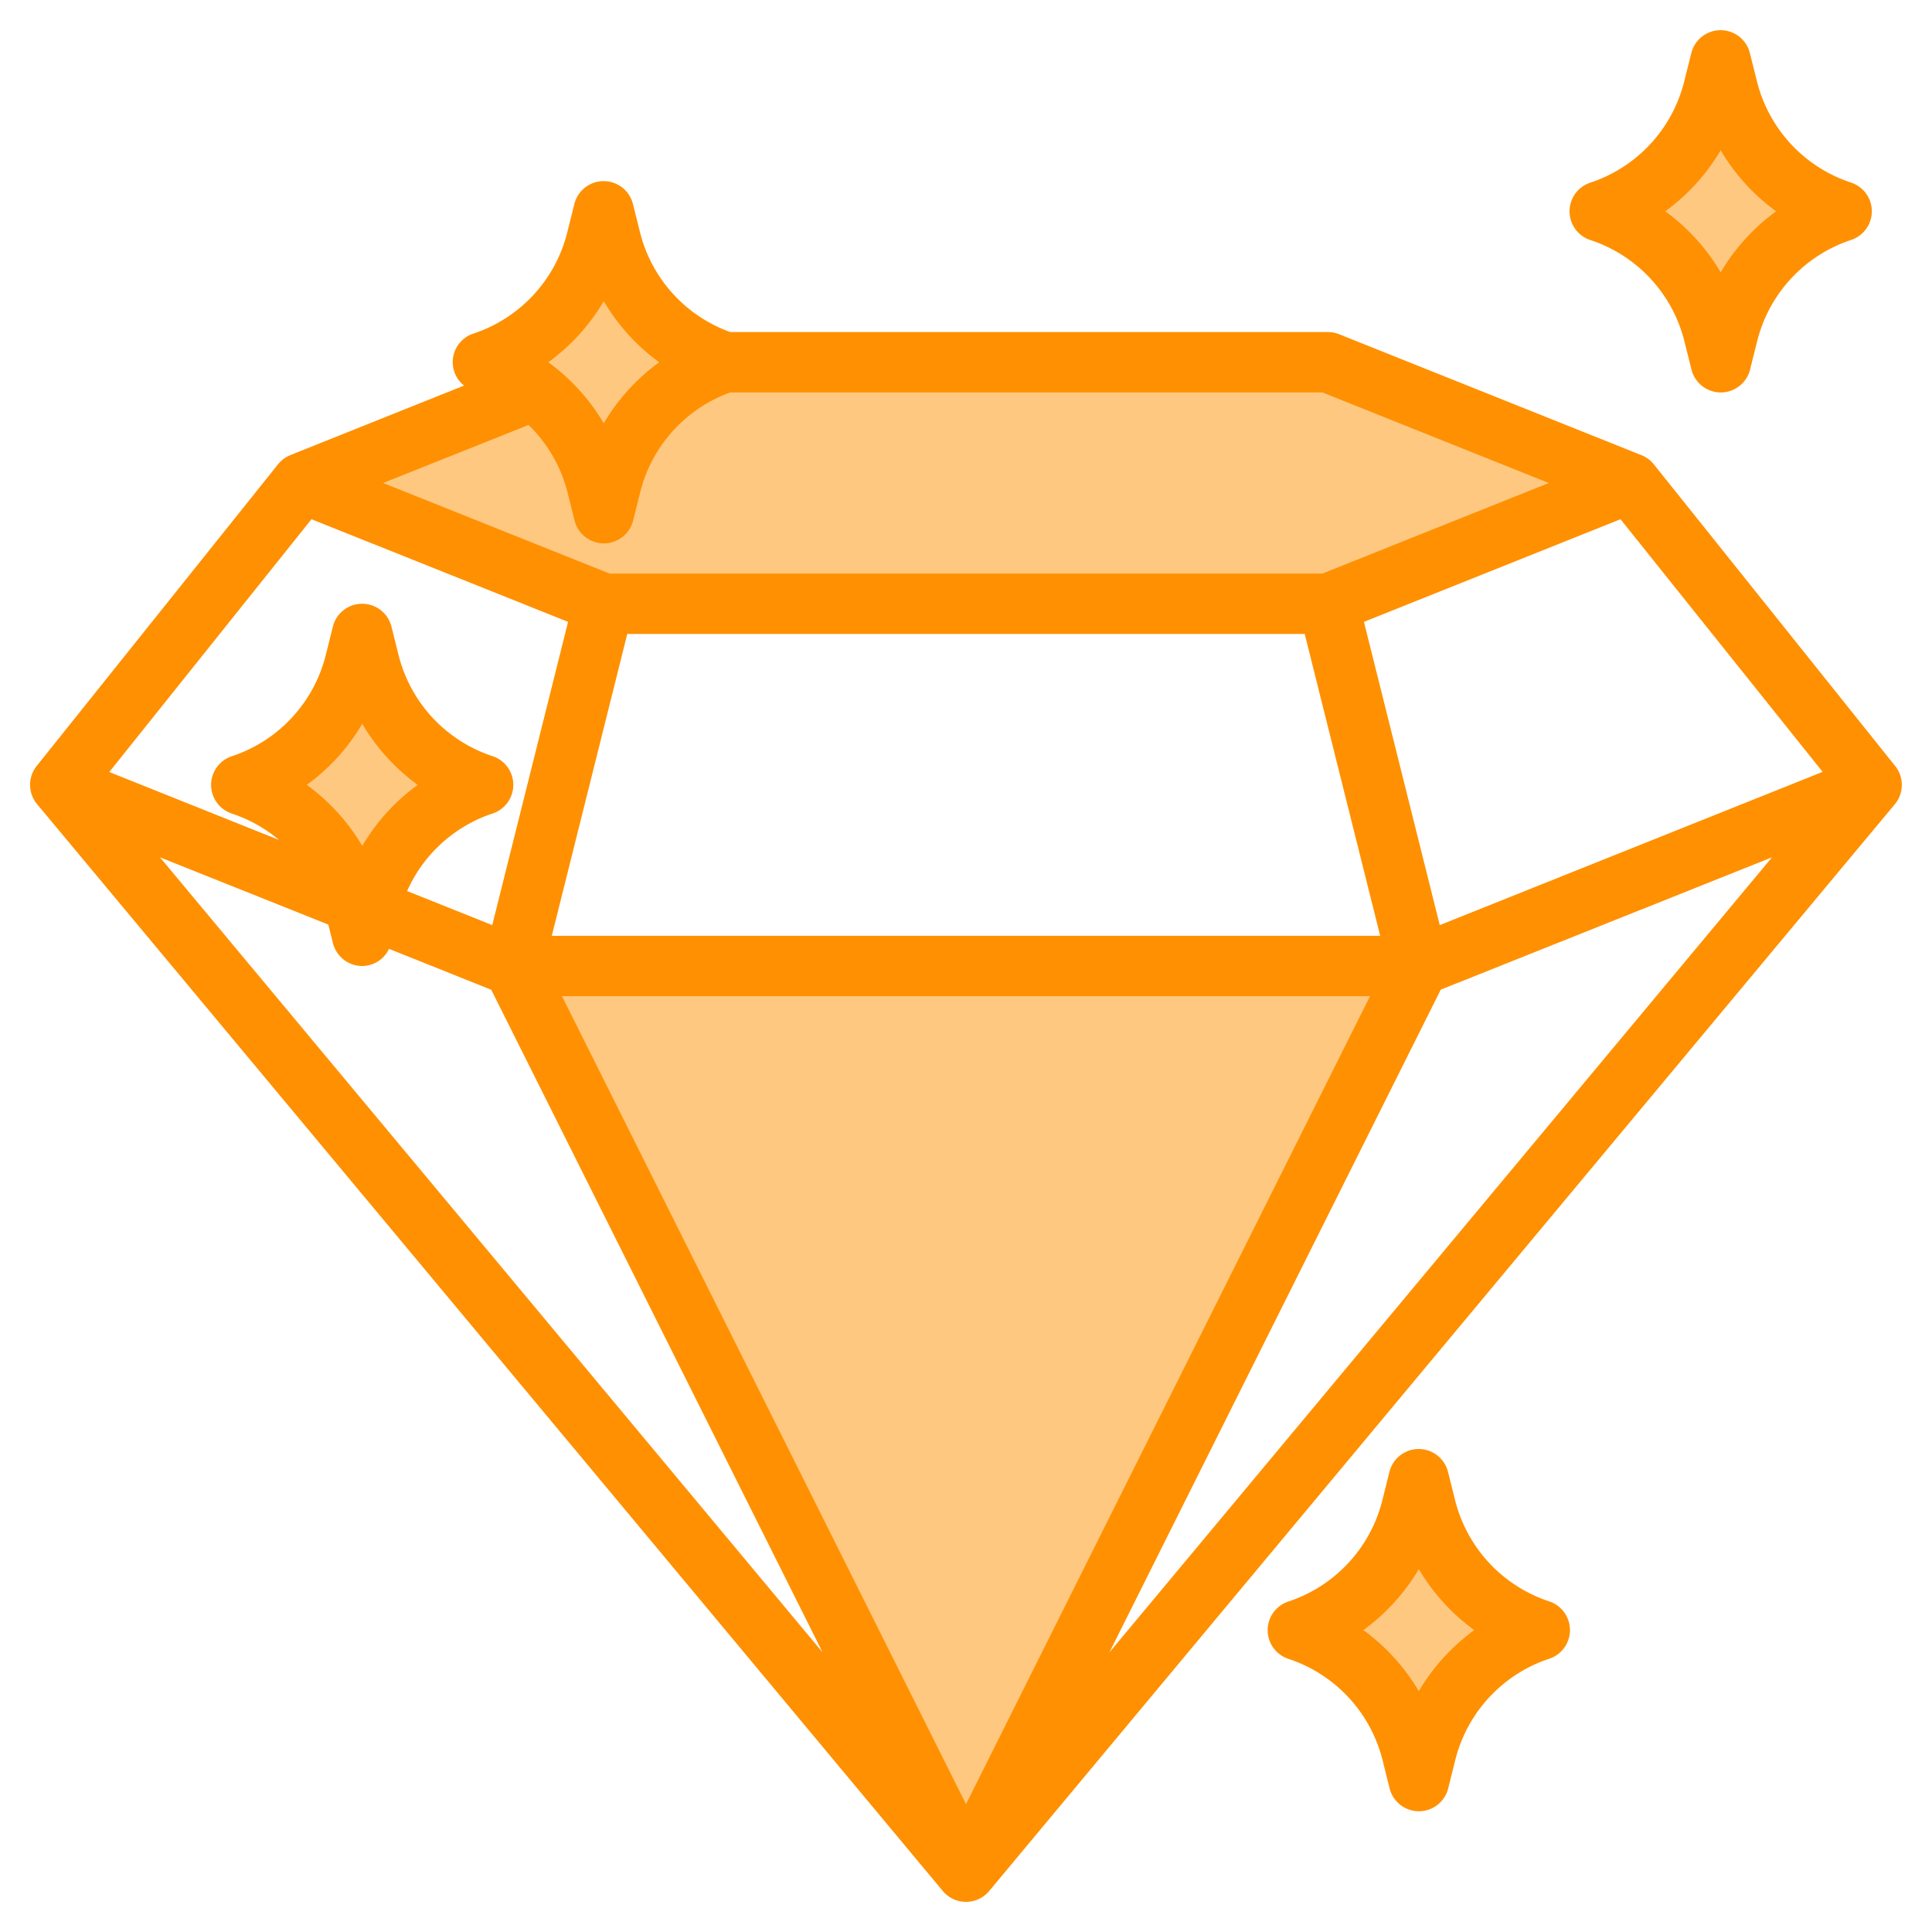
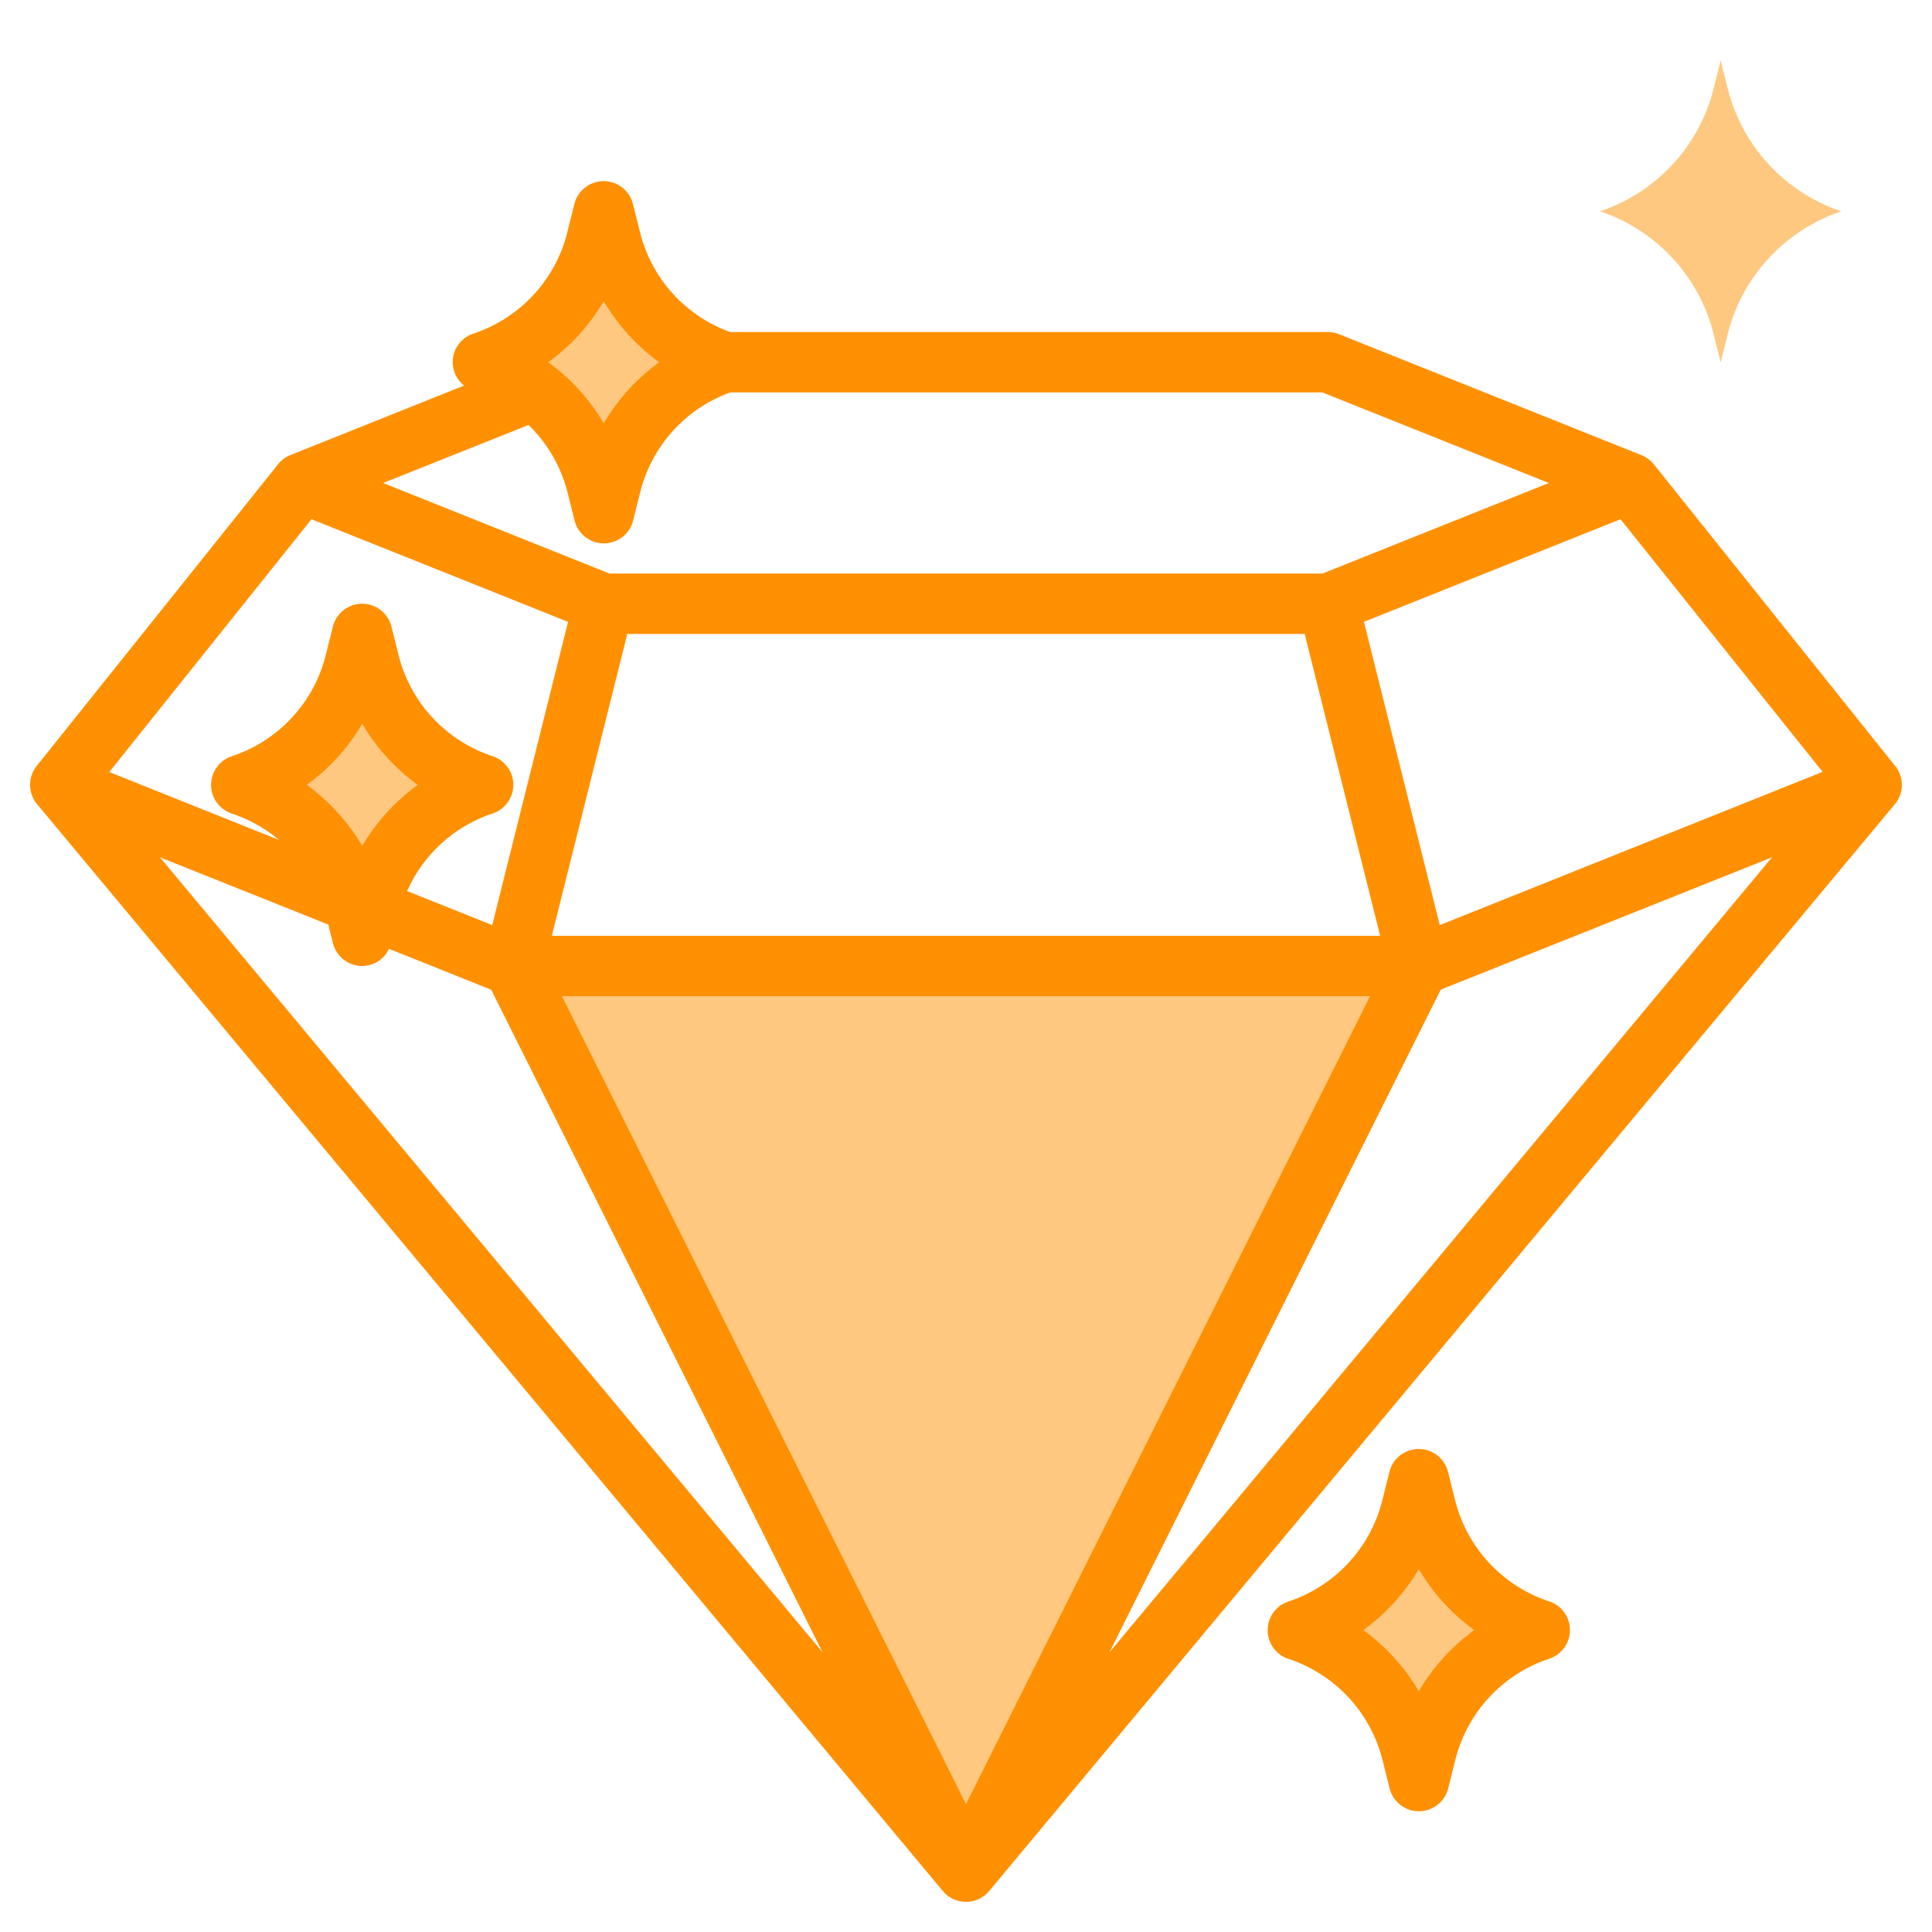
<svg xmlns="http://www.w3.org/2000/svg" id="Layer_3" height="300" viewBox="0 0 64 64" width="300" data-name="Layer 3" version="1.1">
  <g transform="matrix(1,0,0,1,0,0)">
    <g fill="#f4b2b0">
-       <path d="m24 12h20l10 4-10 4h-24l-10-4 7.711-3.085z" fill="#ffc880ff" data-original-color="#f4b2b0ff" stroke="none" />
      <path d="m47.002 32-15.002 30-15.002-30z" fill="#ffc880ff" data-original-color="#f4b2b0ff" stroke="none" />
-       <path d="m8 26a5.762 5.762 0 0 1 3.767 4.068l.233.932.233-.932a5.762 5.762 0 0 1 3.767-4.068 5.762 5.762 0 0 1 -3.767-4.068l-.233-.932-.233.932a5.762 5.762 0 0 1 -3.767 4.068z" fill="#ffc880ff" data-original-color="#f4b2b0ff" stroke="none" />
+       <path d="m8 26a5.762 5.762 0 0 1 3.767 4.068l.233.932.233-.932a5.762 5.762 0 0 1 3.767-4.068 5.762 5.762 0 0 1 -3.767-4.068l-.233-.932-.233.932a5.762 5.762 0 0 1 -3.767 4.068" fill="#ffc880ff" data-original-color="#f4b2b0ff" stroke="none" />
      <path d="m53 7a5.762 5.762 0 0 1 3.767 4.068l.233.932.233-.932a5.762 5.762 0 0 1 3.767-4.068 5.762 5.762 0 0 1 -3.767-4.068l-.233-.932-.233.932a5.762 5.762 0 0 1 -3.767 4.068z" fill="#ffc880ff" data-original-color="#f4b2b0ff" stroke="none" />
      <path d="m43 54a5.762 5.762 0 0 1 3.767 4.068l.233.932.233-.932a5.762 5.762 0 0 1 3.767-4.068 5.762 5.762 0 0 1 -3.767-4.068l-.233-.932-.233.932a5.762 5.762 0 0 1 -3.767 4.068z" fill="#ffc880ff" data-original-color="#f4b2b0ff" stroke="none" />
      <path d="m16 12a5.762 5.762 0 0 1 3.767 4.068l.233.932.233-.932a5.762 5.762 0 0 1 3.767-4.068 5.762 5.762 0 0 1 -3.767-4.068l-.233-.932-.233.932a5.762 5.762 0 0 1 -3.767 4.068z" fill="#ffc880ff" data-original-color="#f4b2b0ff" stroke="none" />
    </g>
    <path d="m31.231 62.641a1 1 0 0 0 1.538 0l30-36a1 1 0 0 0 .012-1.265l-8-10a1.008 1.008 0 0 0 -.41-.3l-10-4a1 1 0 0 0 -.371-.076h-19.81a4.733 4.733 0 0 1 -2.99-3.311l-.233-.932a1 1 0 0 0 -1.94 0l-.233.932a4.74 4.74 0 0 1 -3.113 3.362.994.994 0 0 0 -.309 1.722l-5.746 2.3a1.008 1.008 0 0 0 -.41.3l-8 10a1 1 0 0 0 .012 1.265zm-20.913-45.441 8.5 3.4-2.512 10.046-2.82-1.128a4.726 4.726 0 0 1 2.83-2.569 1 1 0 0 0 0-1.9 4.74 4.74 0 0 1 -3.116-3.36l-.233-.932a1 1 0 0 0 -1.94 0l-.233.932a4.74 4.74 0 0 1 -3.113 3.362 1 1 0 0 0 0 1.9 4.751 4.751 0 0 1 1.562.873l-5.623-2.25zm50.059 8.369-12.683 5.077-2.512-10.046 8.5-3.4zm-12.65 7.214 10.973-4.383-21.95 26.338zm-15.727 26.981-13.384-26.764h26.768zm11.22-38.764 2.5 10h-27.441l2.5-10zm-33.057 5a6.713 6.713 0 0 0 1.837-2.022 6.713 6.713 0 0 0 1.837 2.022 6.713 6.713 0 0 0 -1.837 2.022 6.713 6.713 0 0 0 -1.837-2.022zm.713 4.628.154.615a1 1 0 0 0 .97.757.989.989 0 0 0 .887-.568l3.386 1.355 10.977 21.951-21.95-26.338zm9.124-20.65a6.713 6.713 0 0 0 1.837 2.022 6.713 6.713 0 0 0 -1.837 2.022 6.713 6.713 0 0 0 -1.837-2.022 6.713 6.713 0 0 0 1.837-2.022zm-2.49 4.1a4.741 4.741 0 0 1 1.29 2.233l.233.932a1 1 0 0 0 1.94 0l.233-.932a4.733 4.733 0 0 1 2.984-3.311h19.618l7.5 3-7.5 3h-23.616l-7.5-3z" fill="#ff9001ff" data-original-color="#b3404aff" stroke="none" />
-     <path d="m58.2 2.689-.233-.932a1 1 0 0 0 -1.94 0l-.233.932a4.74 4.74 0 0 1 -3.113 3.362 1 1 0 0 0 0 1.9 4.74 4.74 0 0 1 3.119 3.36l.233.932a1 1 0 0 0 1.94 0l.233-.932a4.74 4.74 0 0 1 3.113-3.362 1 1 0 0 0 0-1.9 4.74 4.74 0 0 1 -3.119-3.36zm-1.2 6.333a6.713 6.713 0 0 0 -1.837-2.022 6.713 6.713 0 0 0 1.837-2.022 6.713 6.713 0 0 0 1.837 2.022 6.713 6.713 0 0 0 -1.837 2.022z" fill="#ff9001ff" data-original-color="#b3404aff" stroke="none" />
    <path d="m45.8 58.311.233.932a1 1 0 0 0 1.94 0l.233-.933a4.745 4.745 0 0 1 3.113-3.362 1 1 0 0 0 0-1.9 4.745 4.745 0 0 1 -3.119-3.359l-.233-.932a1 1 0 0 0 -1.94 0l-.233.933a4.745 4.745 0 0 1 -3.113 3.362 1 1 0 0 0 0 1.9 4.745 4.745 0 0 1 3.119 3.359zm1.2-6.333a6.713 6.713 0 0 0 1.837 2.022 6.713 6.713 0 0 0 -1.837 2.022 6.713 6.713 0 0 0 -1.837-2.022 6.713 6.713 0 0 0 1.837-2.022z" fill="#ff9001ff" data-original-color="#b3404aff" stroke="none" />
  </g>
</svg>